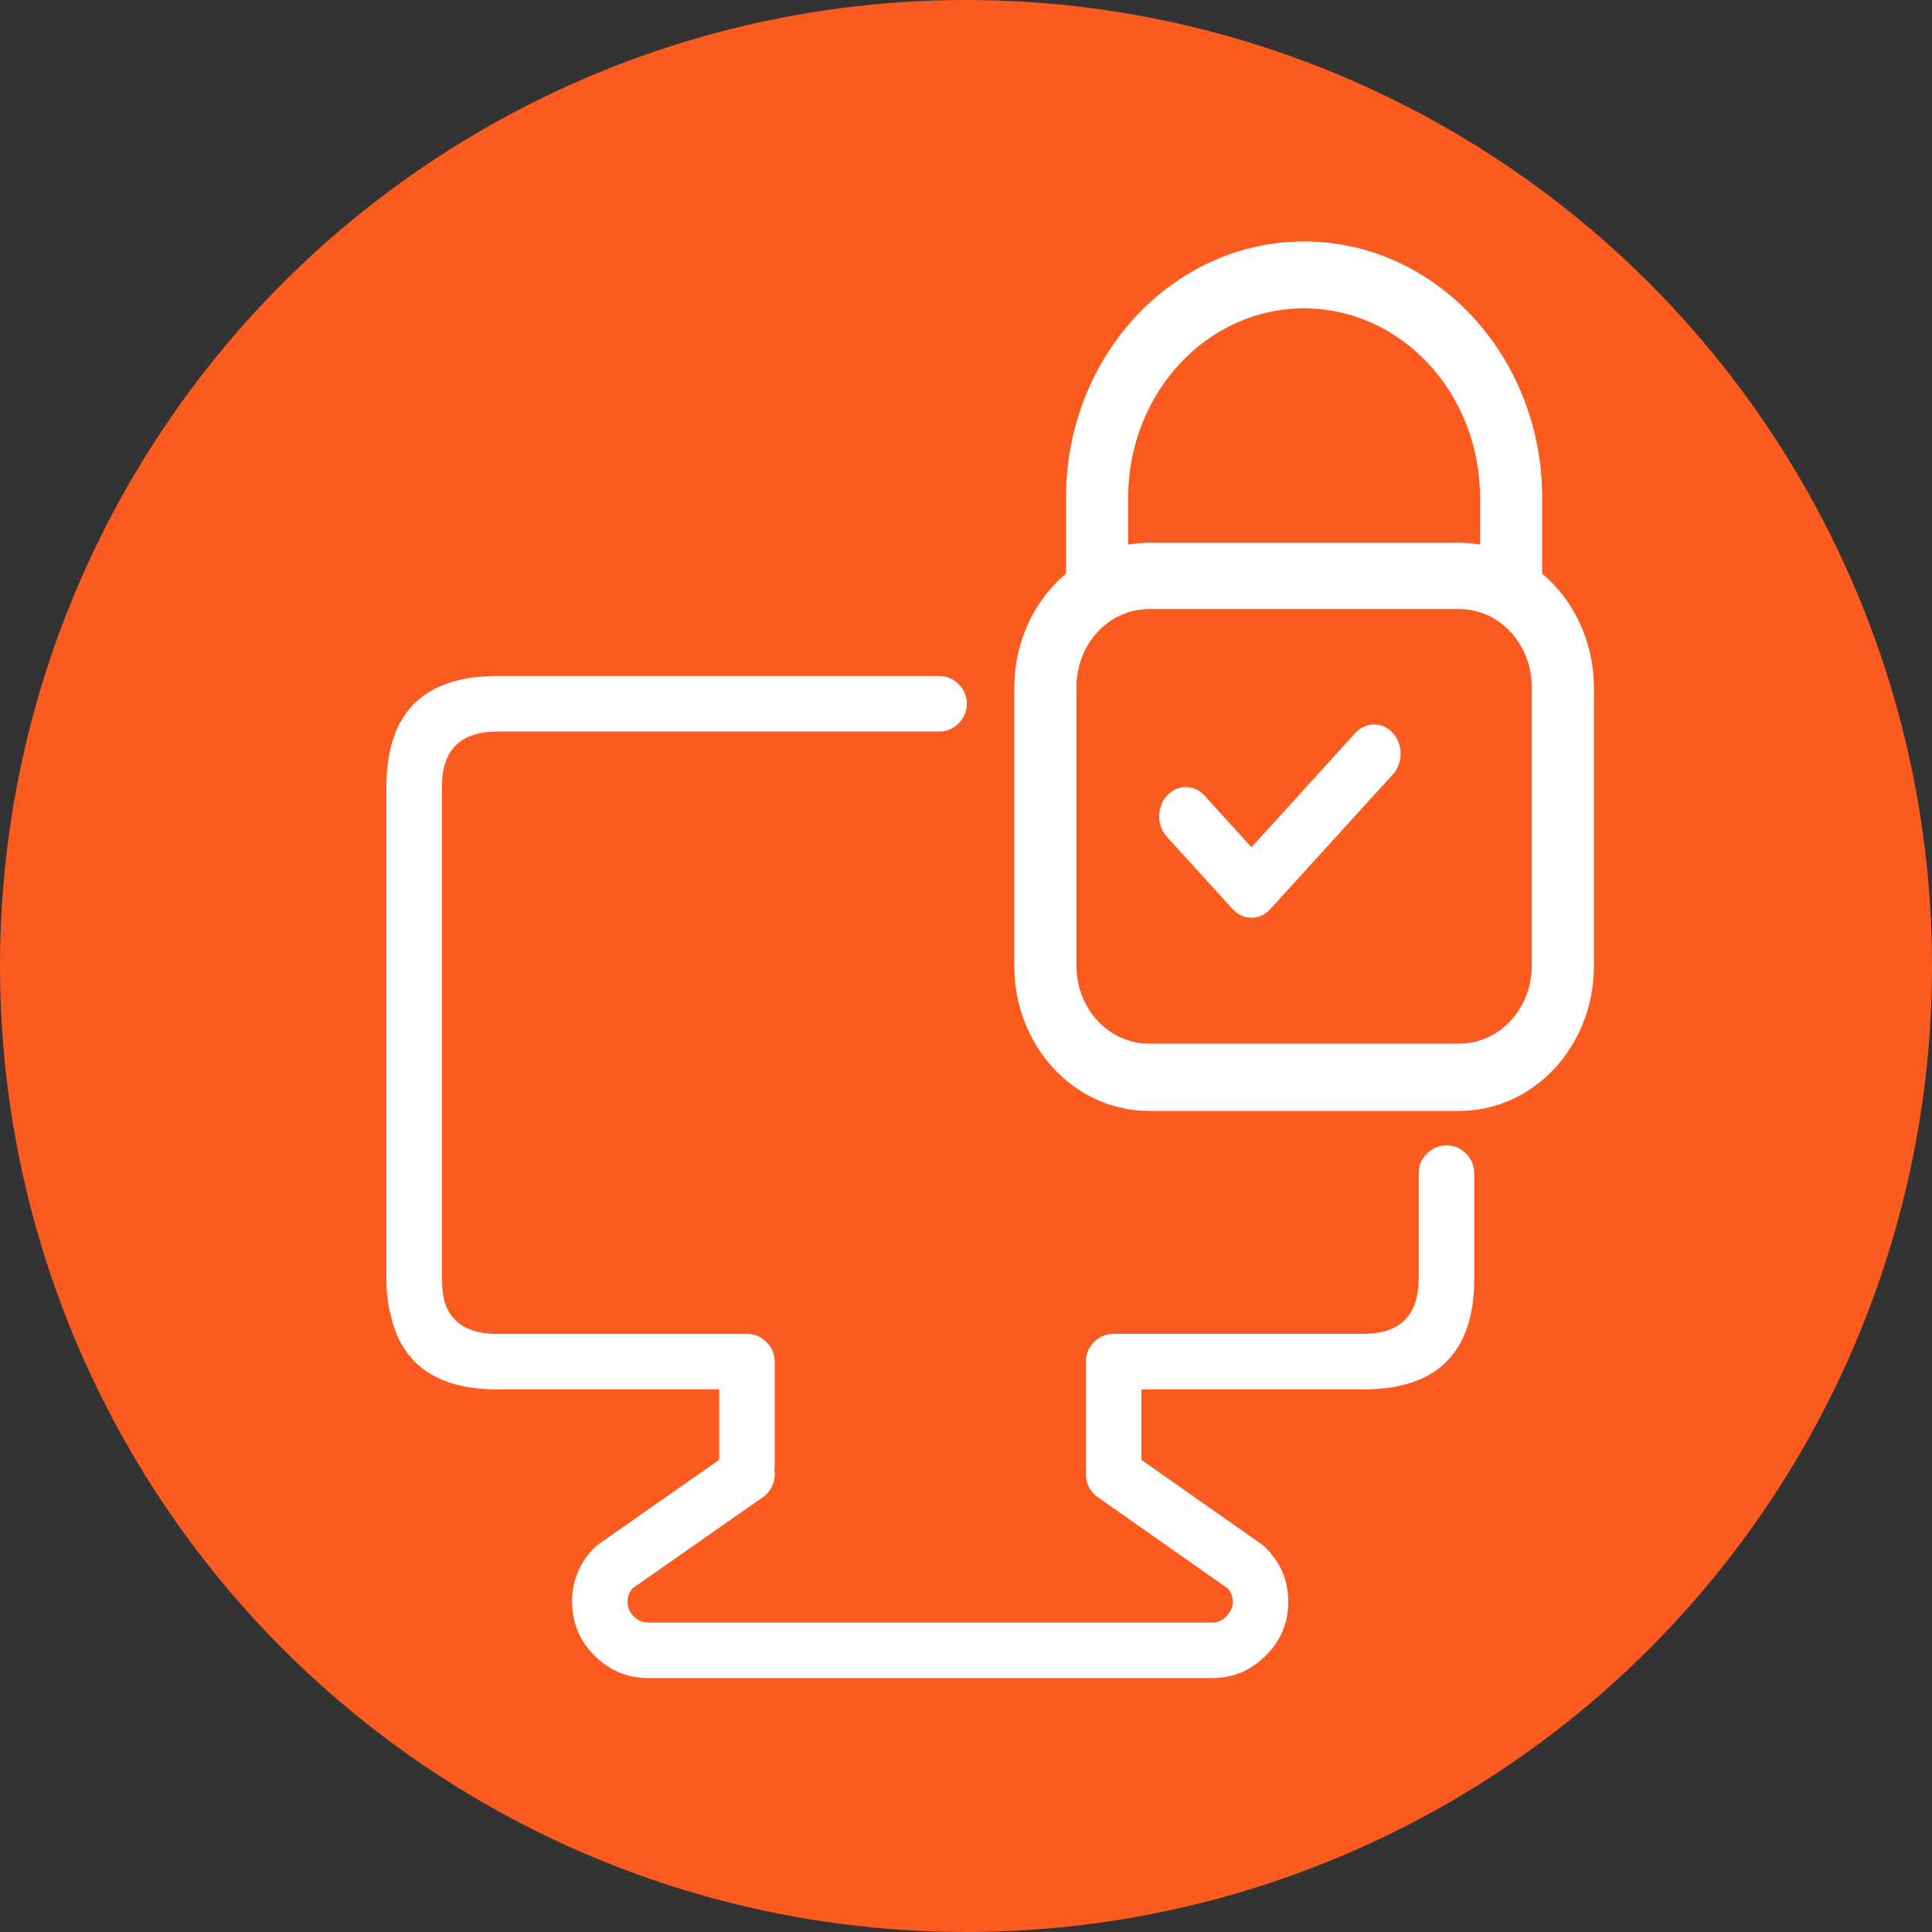
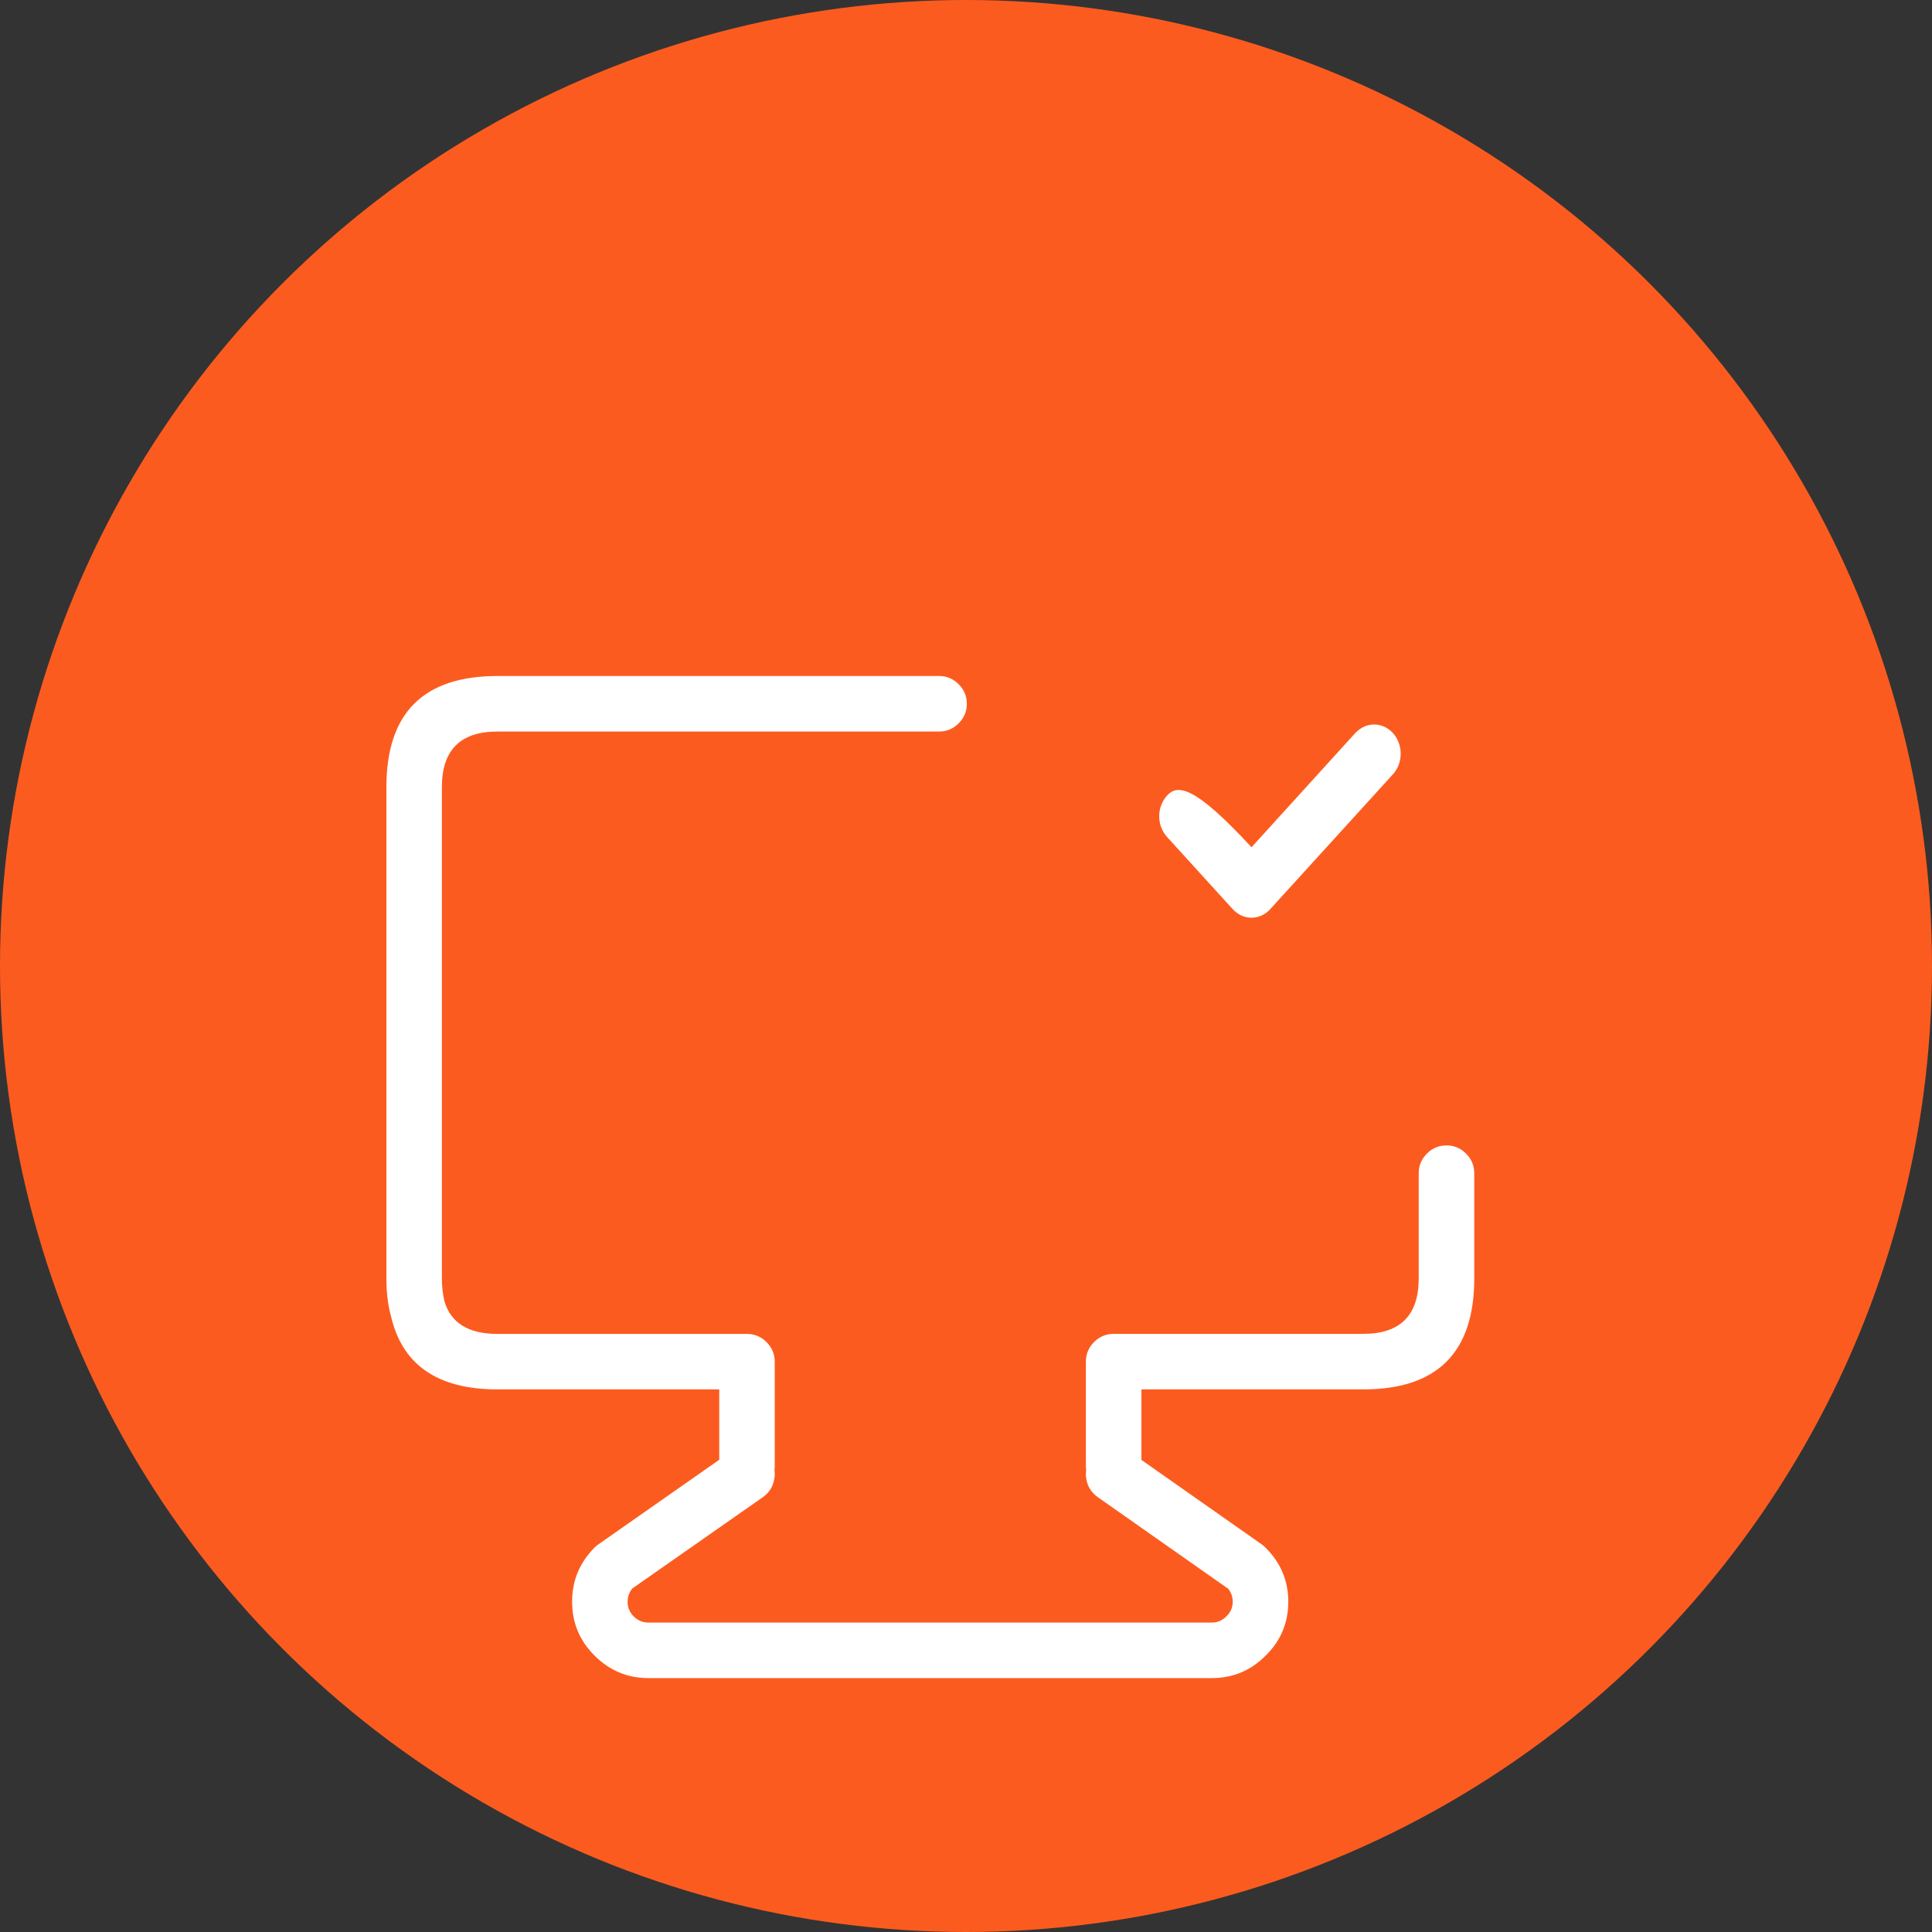
<svg xmlns="http://www.w3.org/2000/svg" width="40px" height="40px" viewBox="0 0 40 40" version="1.1">
  <rect x="0" y="0" width="40" height="40" fill="#333333" stroke="none" />
  <title>ciberseguridad_01</title>
  <desc>Created with Sketch.</desc>
  <defs />
  <g id="Page-1" stroke="none" stroke-width="1" fill="none" fill-rule="evenodd">
    <g id="ciberseguridad_01">
      <circle id="Oval" fill="#FC5B1F" cx="20" cy="20" r="20" />
      <g id="Group" transform="translate(8, 5)" fill="#FFFFFF">
        <path d="M21.373,19.29 C21.373,19.131 21.43,18.996 21.543,18.884 C21.654,18.771 21.79,18.715 21.948,18.714 C22.106,18.715 22.241,18.771 22.353,18.884 C22.466,18.996 22.522,19.131 22.523,19.29 L22.523,21.468 C22.523,23 21.757,23.766 20.224,23.766 L15.632,23.766 L15.632,25.226 L18.129,26.979 C18.156,26.999 18.181,27.021 18.204,27.045 C18.517,27.357 18.673,27.73 18.672,28.162 C18.673,28.595 18.519,28.965 18.21,29.272 C18.207,29.275 18.204,29.277 18.201,29.28 C17.894,29.589 17.524,29.743 17.092,29.743 L5.425,29.743 C4.992,29.744 4.619,29.587 4.307,29.275 C3.999,28.967 3.845,28.597 3.845,28.162 C3.844,27.731 3.996,27.36 4.302,27.048 C4.327,27.023 4.354,26.999 4.382,26.979 L6.891,25.223 L6.891,23.766 L2.299,23.766 C1.048,23.766 0.31,23.248 0.086,22.211 L0.086,22.217 C0.028,21.995 -0,21.746 2.886165e-06,21.467 L2.886165e-06,11.295 C2.886165e-06,9.762 0.766,8.996 2.299,8.996 L11.442,8.996 C11.601,8.996 11.736,9.053 11.847,9.166 C11.96,9.277 12.017,9.413 12.017,9.571 C12.017,9.73 11.96,9.864 11.847,9.976 C11.736,10.089 11.601,10.145 11.442,10.146 L2.299,10.146 C1.532,10.146 1.149,10.529 1.149,11.295 L1.149,21.468 C1.149,21.641 1.167,21.798 1.201,21.936 L1.201,21.942 C1.336,22.392 1.702,22.618 2.298,22.617 L7.465,22.617 C7.623,22.618 7.758,22.674 7.87,22.787 C7.983,22.899 8.039,23.034 8.04,23.192 L8.04,25.353 C8.04,25.381 8.038,25.409 8.034,25.437 C8.043,25.497 8.042,25.559 8.031,25.623 C8.003,25.78 7.925,25.904 7.795,25.997 L5.092,27.887 C5.028,27.966 4.995,28.058 4.994,28.163 C4.994,28.281 5.035,28.381 5.118,28.464 C5.204,28.55 5.306,28.593 5.425,28.594 L17.092,28.594 C17.207,28.593 17.306,28.551 17.388,28.467 C17.391,28.464 17.394,28.461 17.396,28.459 C17.48,28.377 17.522,28.278 17.522,28.163 C17.522,28.06 17.49,27.971 17.428,27.893 L14.727,25.996 C14.597,25.903 14.518,25.779 14.491,25.623 C14.48,25.558 14.479,25.496 14.488,25.436 C14.484,25.409 14.482,25.381 14.482,25.353 L14.482,23.191 C14.483,23.033 14.539,22.898 14.651,22.786 C14.763,22.674 14.898,22.617 15.057,22.616 L20.224,22.616 C20.99,22.616 21.373,22.234 21.373,21.467 L21.373,19.29 L21.373,19.29 Z" id="Shape" />
-         <path d="M23.929,6.876 L23.929,5.305 C23.929,2.375 21.722,0 19,0 C16.278,0 14.071,2.375 14.071,5.305 L14.071,6.876 C13.396,7.443 13.001,8.313 13,9.235 L13,15.002 C13,16.658 14.247,18 15.786,18 L22.214,18 C23.753,18 25,16.658 25,15.002 L25,9.235 C24.999,8.313 24.604,7.443 23.929,6.876 Z M15.357,5.305 C15.357,3.139 16.988,1.384 19,1.384 C21.012,1.384 22.643,3.139 22.643,5.305 L22.643,6.276 C22.501,6.251 22.358,6.238 22.214,6.237 L15.786,6.237 C15.642,6.238 15.499,6.251 15.357,6.276 L15.357,5.305 Z M23.714,14.992 C23.714,15.884 23.043,16.607 22.214,16.607 L15.786,16.607 C14.957,16.607 14.286,15.884 14.286,14.992 L14.286,9.226 C14.286,8.334 14.957,7.611 15.786,7.611 L22.214,7.611 C23.043,7.611 23.714,8.334 23.714,9.226 L23.714,14.992 Z" id="Shape" fill-rule="nonzero" />
-         <path d="M20.073,10.162 L17.911,12.542 L16.925,11.458 C16.708,11.236 16.37,11.242 16.161,11.473 C15.952,11.703 15.946,12.074 16.148,12.312 L17.522,13.823 C17.737,14.059 18.085,14.059 18.299,13.823 L20.852,11.017 C21.054,10.778 21.048,10.407 20.839,10.177 C20.63,9.947 20.292,9.94 20.075,10.162 L20.073,10.162 Z" id="Shape" fill-rule="nonzero" />
+         <path d="M20.073,10.162 L17.911,12.542 C16.708,11.236 16.37,11.242 16.161,11.473 C15.952,11.703 15.946,12.074 16.148,12.312 L17.522,13.823 C17.737,14.059 18.085,14.059 18.299,13.823 L20.852,11.017 C21.054,10.778 21.048,10.407 20.839,10.177 C20.63,9.947 20.292,9.94 20.075,10.162 L20.073,10.162 Z" id="Shape" fill-rule="nonzero" />
      </g>
    </g>
  </g>
</svg>